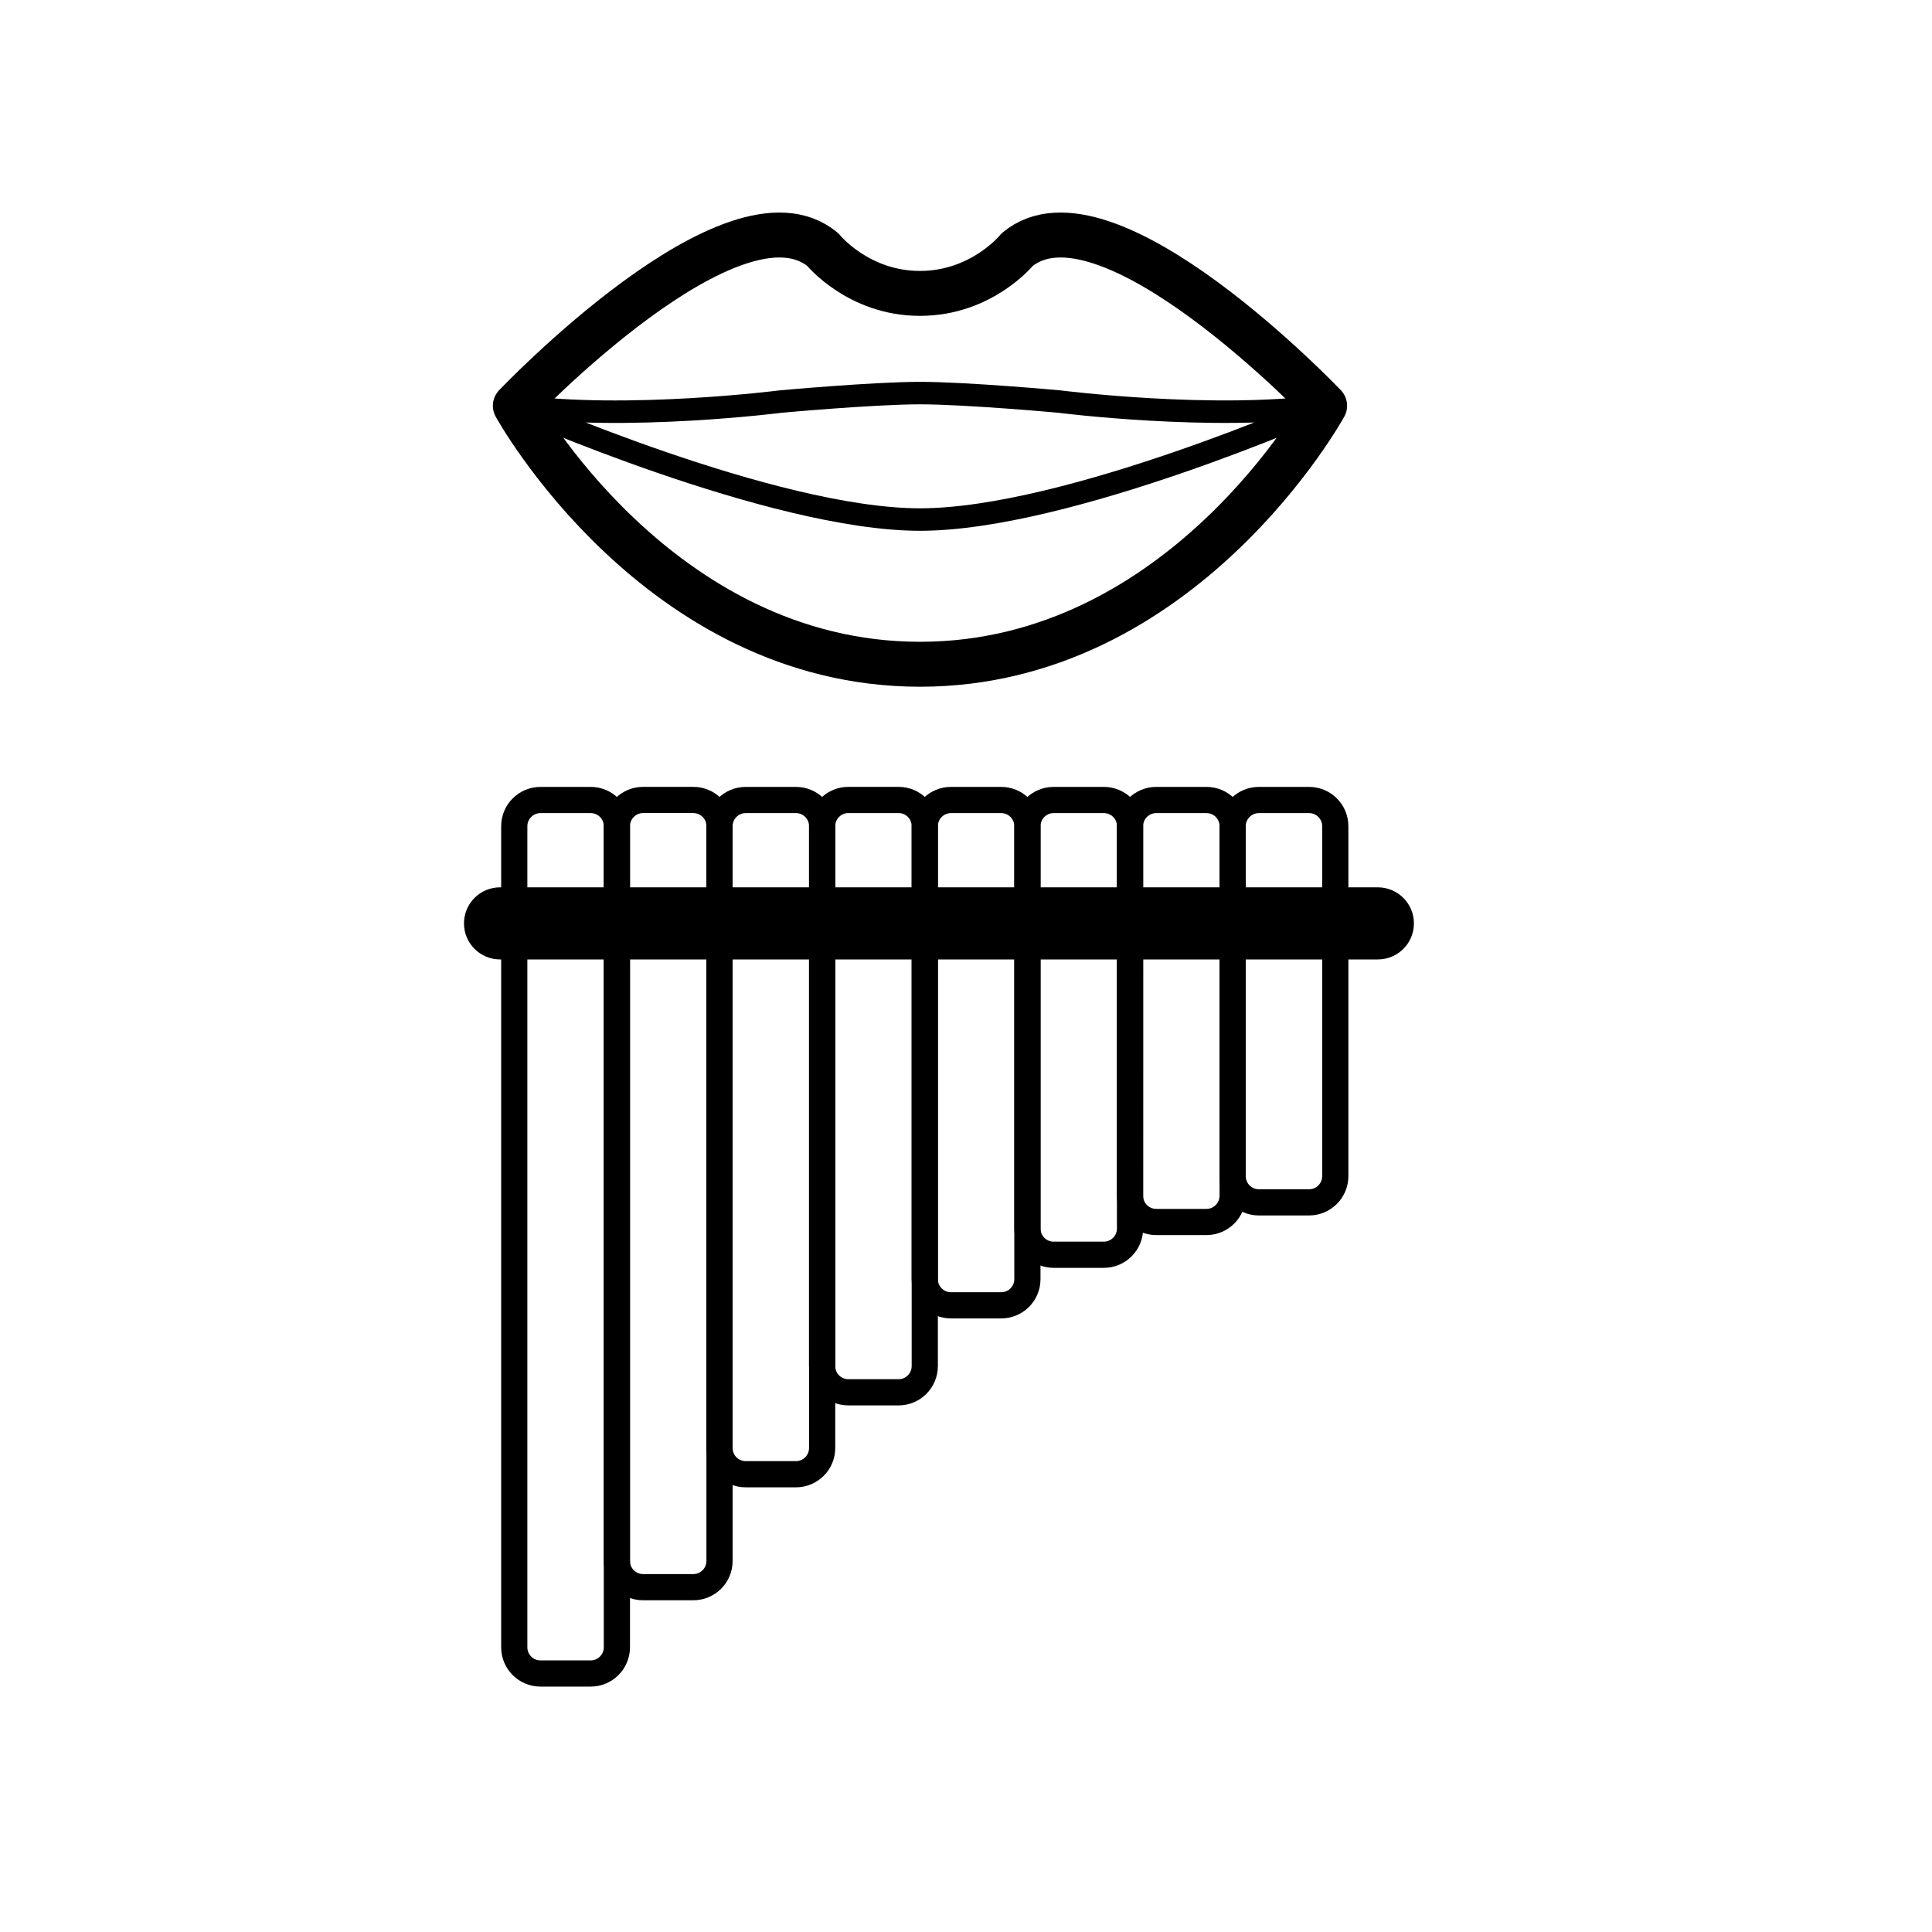
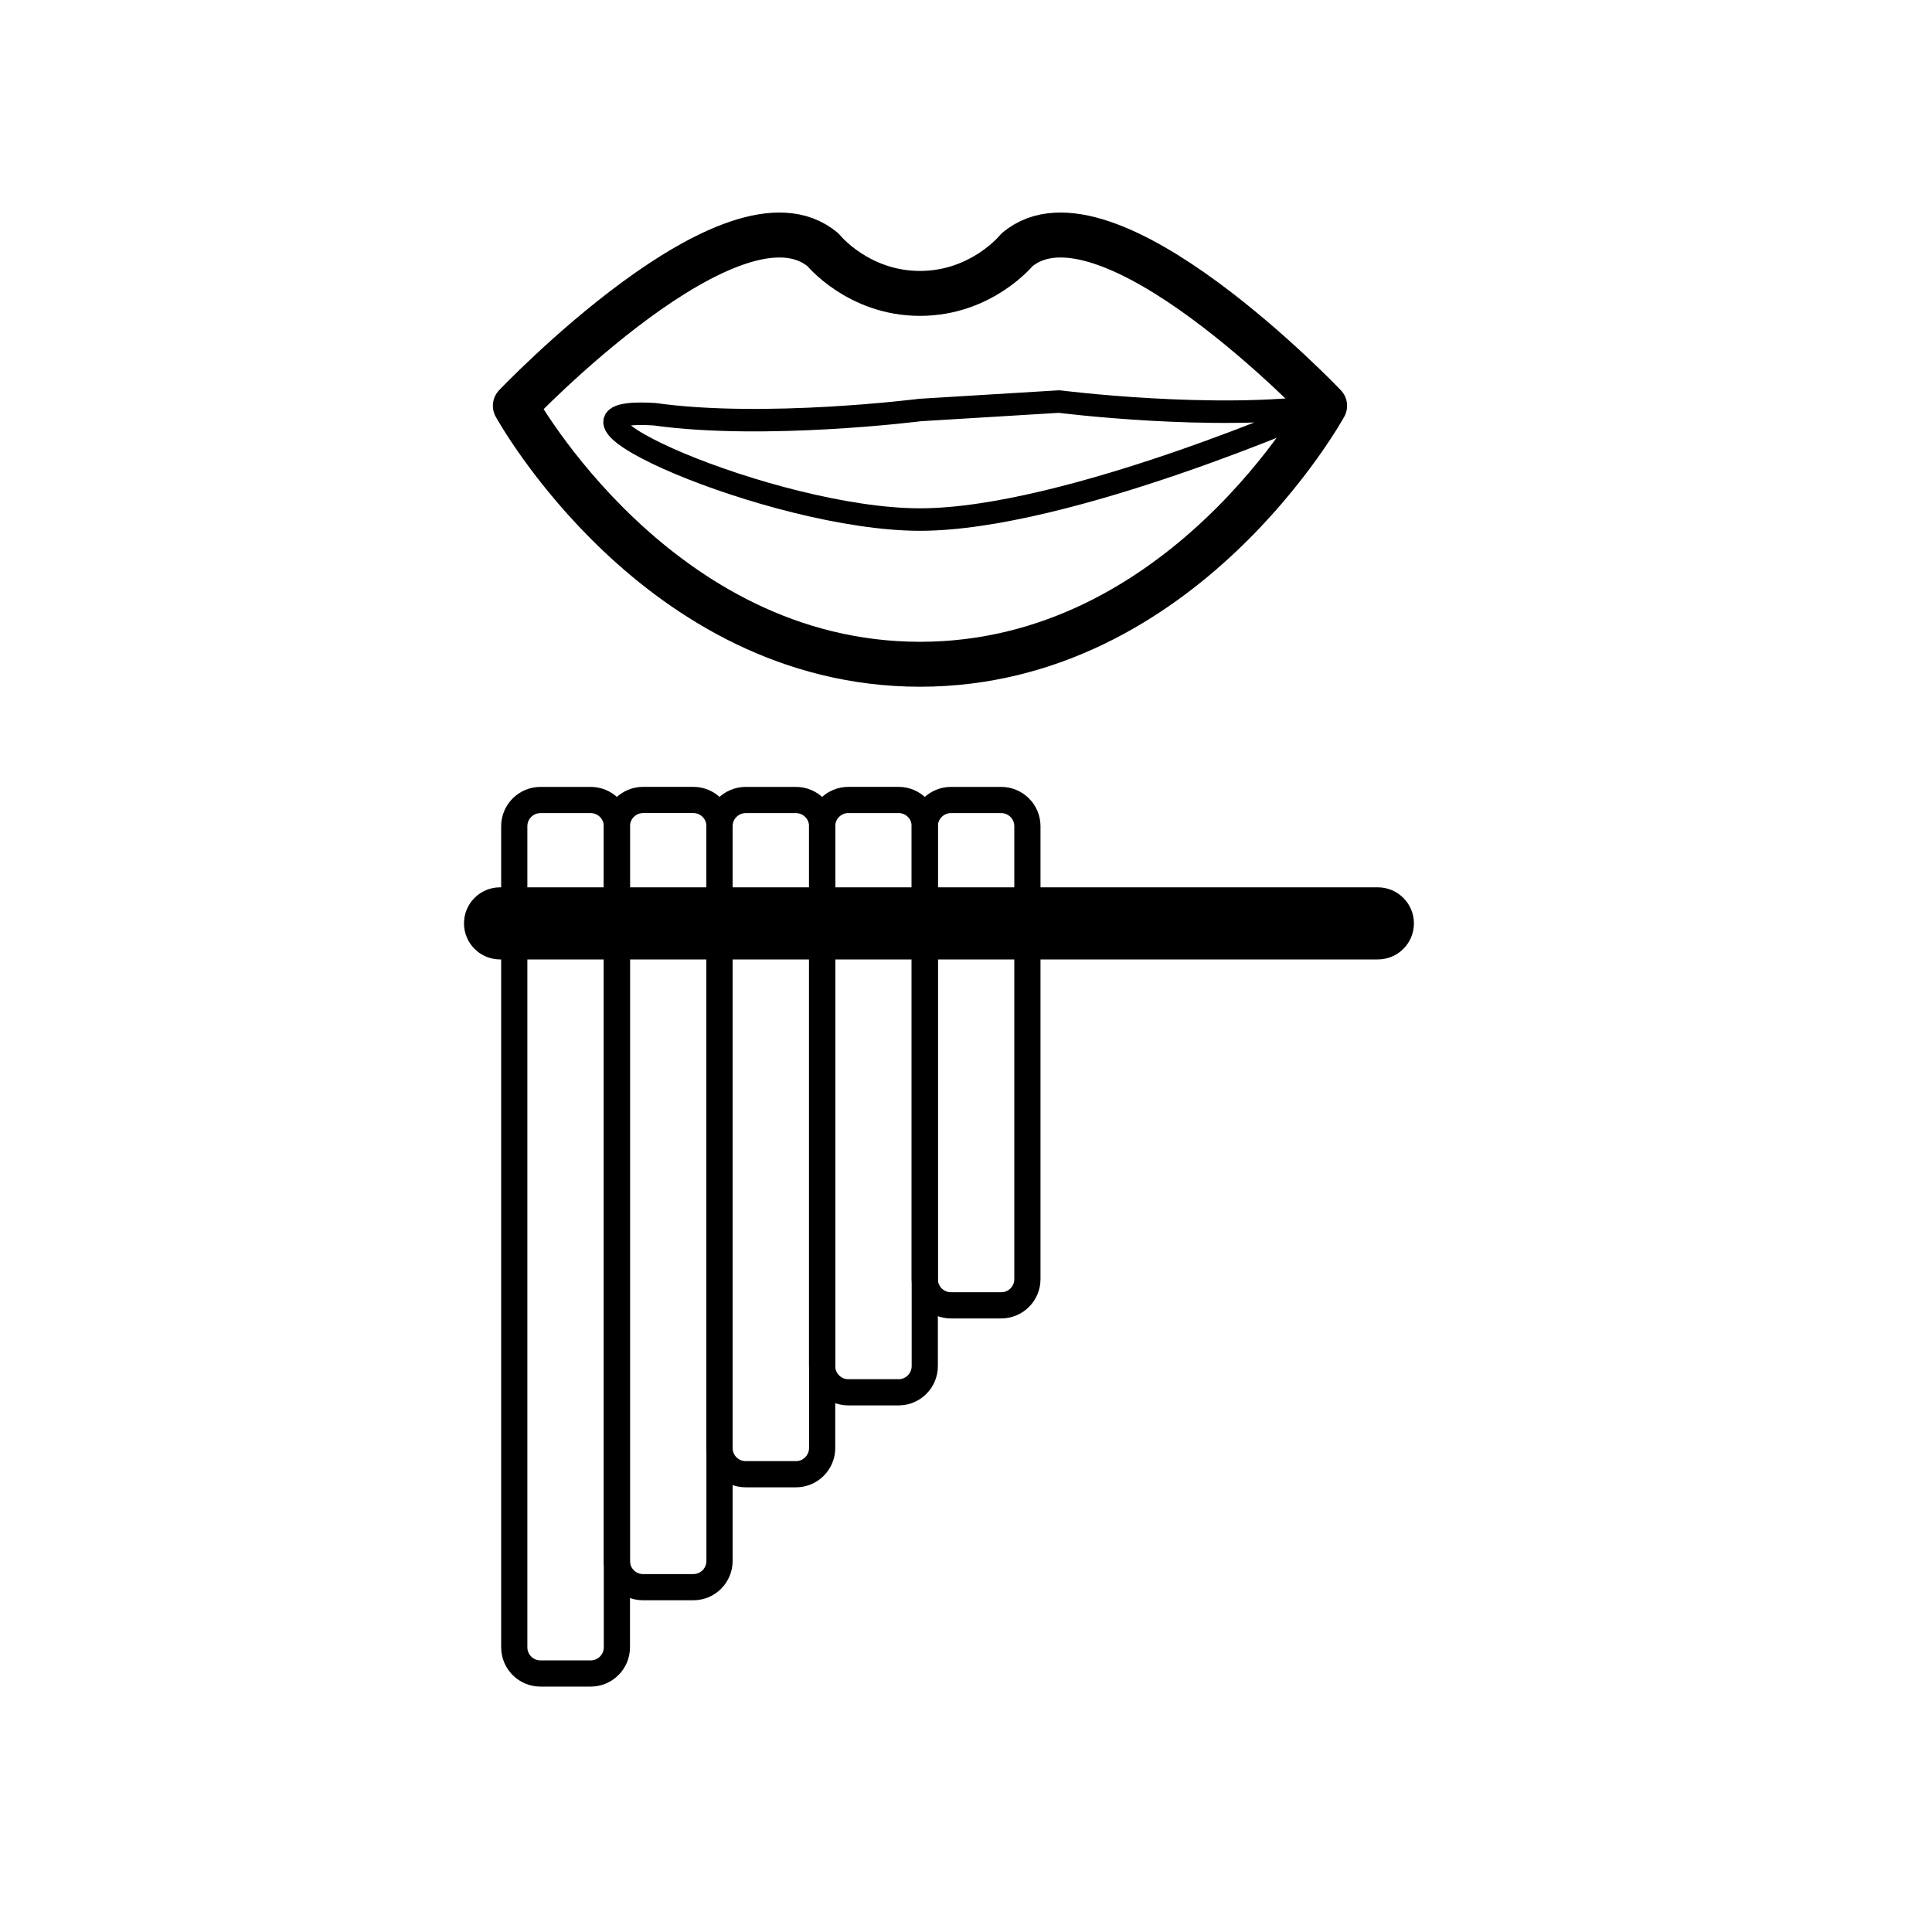
<svg xmlns="http://www.w3.org/2000/svg" version="1.1" width="50" height="50" viewBox="0 0 50 50" xml:space="preserve">
  <g transform="translate(-50,-4450)">
    <path d="M73.81,4467.191    c6.799,0,10.471-6.69,10.471-6.69s-5.672-5.963-7.962-4.035c0,0-0.909,1.127-2.51,1.127c-1.6,0-2.509-1.127-2.509-1.127    c-2.291-1.928-7.963,4.035-7.963,4.035S67.01,4467.191,73.81,4467.191z" fill="none" stroke="#000000" stroke-linecap="square" stroke-linejoin="round" stroke-width="1.163" />
-     <path d="M73.81,4463.446    c3.818,0,10.471-2.945,10.471-2.945c-2.872,0.4-6.871-0.109-6.871-0.109s-2.4-0.219-3.601-0.219s-3.6,0.219-3.6,0.219    s-4,0.51-6.872,0.109C63.338,4460.501,69.992,4463.446,73.81,4463.446z" fill="none" stroke="#000000" stroke-linecap="square" stroke-linejoin="round" stroke-width="0.582" />
+     <path d="M73.81,4463.446    c3.818,0,10.471-2.945,10.471-2.945c-2.872,0.4-6.871-0.109-6.871-0.109s-3.6,0.219-3.6,0.219    s-4,0.51-6.872,0.109C63.338,4460.501,69.992,4463.446,73.81,4463.446z" fill="none" stroke="#000000" stroke-linecap="square" stroke-linejoin="round" stroke-width="0.582" />
    <path d="M65.965,4492.632    c0,0.374-0.304,0.678-0.678,0.678h-1.3c-0.375,0-0.678-0.304-0.678-0.678v-21.25c0-0.374,0.304-0.678,0.678-0.678h1.3    c0.375,0,0.678,0.304,0.678,0.678V4492.632z" fill="none" stroke="#000000" stroke-linejoin="round" stroke-width="0.678" />
    <path d="M68.621,4490.398    c0,0.375-0.304,0.678-0.678,0.678h-1.3c-0.375,0-0.678-0.303-0.678-0.678v-19.017c0-0.374,0.304-0.678,0.678-0.678h1.3    c0.375,0,0.678,0.304,0.678,0.678V4490.398z" fill="none" stroke="#000000" stroke-linejoin="round" stroke-width="0.678" />
    <path d="M71.277,4487.474    c0,0.375-0.304,0.679-0.678,0.679h-1.3c-0.375,0-0.678-0.304-0.678-0.679v-16.092c0-0.375,0.304-0.678,0.678-0.678h1.3    c0.374,0,0.678,0.303,0.678,0.678V4487.474z" fill="none" stroke="#000000" stroke-linejoin="round" stroke-width="0.678" />
    <path d="M73.933,4485.354    c0,0.375-0.304,0.679-0.678,0.679h-1.3c-0.375,0-0.678-0.304-0.678-0.679v-13.973c0-0.375,0.304-0.678,0.678-0.678h1.3    c0.375,0,0.678,0.303,0.678,0.678V4485.354z" fill="none" stroke="#000000" stroke-linejoin="round" stroke-width="0.678" />
    <path d="M76.589,4483.104    c0,0.375-0.304,0.678-0.678,0.678h-1.3c-0.375,0-0.678-0.303-0.678-0.678v-11.722c0-0.374,0.304-0.678,0.678-0.678h1.3    c0.374,0,0.678,0.304,0.678,0.678V4483.104z" fill="none" stroke="#000000" stroke-linejoin="round" stroke-width="0.678" />
-     <path d="M79.245,4481.794    c0,0.375-0.304,0.679-0.678,0.679h-1.299c-0.375,0-0.678-0.304-0.678-0.679v-10.412c0-0.375,0.304-0.678,0.678-0.678h1.3    c0.375,0,0.678,0.303,0.678,0.678L79.245,4481.794L79.245,4481.794z" fill="none" stroke="#000000" stroke-linejoin="round" stroke-width="0.678" />
-     <path d="M81.901,4480.946    c0,0.375-0.304,0.679-0.678,0.679h-1.3c-0.375,0-0.678-0.304-0.678-0.679v-9.564c0-0.375,0.304-0.678,0.678-0.678h1.3    c0.375,0,0.678,0.303,0.678,0.678V4480.946z" fill="none" stroke="#000000" stroke-linejoin="round" stroke-width="0.678" />
-     <path d="M84.557,4480.438    c0,0.375-0.304,0.679-0.678,0.679h-1.3c-0.375,0-0.678-0.304-0.678-0.679v-9.056c0-0.375,0.304-0.678,0.678-0.678h1.3    c0.375,0,0.678,0.303,0.678,0.678V4480.438z" fill="none" stroke="#000000" stroke-linejoin="round" stroke-width="0.678" />
    <path d="M86.592,4473.897c0,0.516-0.418,0.933-0.933,0.933H62.941c-0.515,0-0.933-0.417-0.933-0.933l0,0    c0-0.516,0.418-0.933,0.933-0.933h22.718C86.174,4472.965,86.592,4473.382,86.592,4473.897L86.592,4473.897z" />
  </g>
</svg>